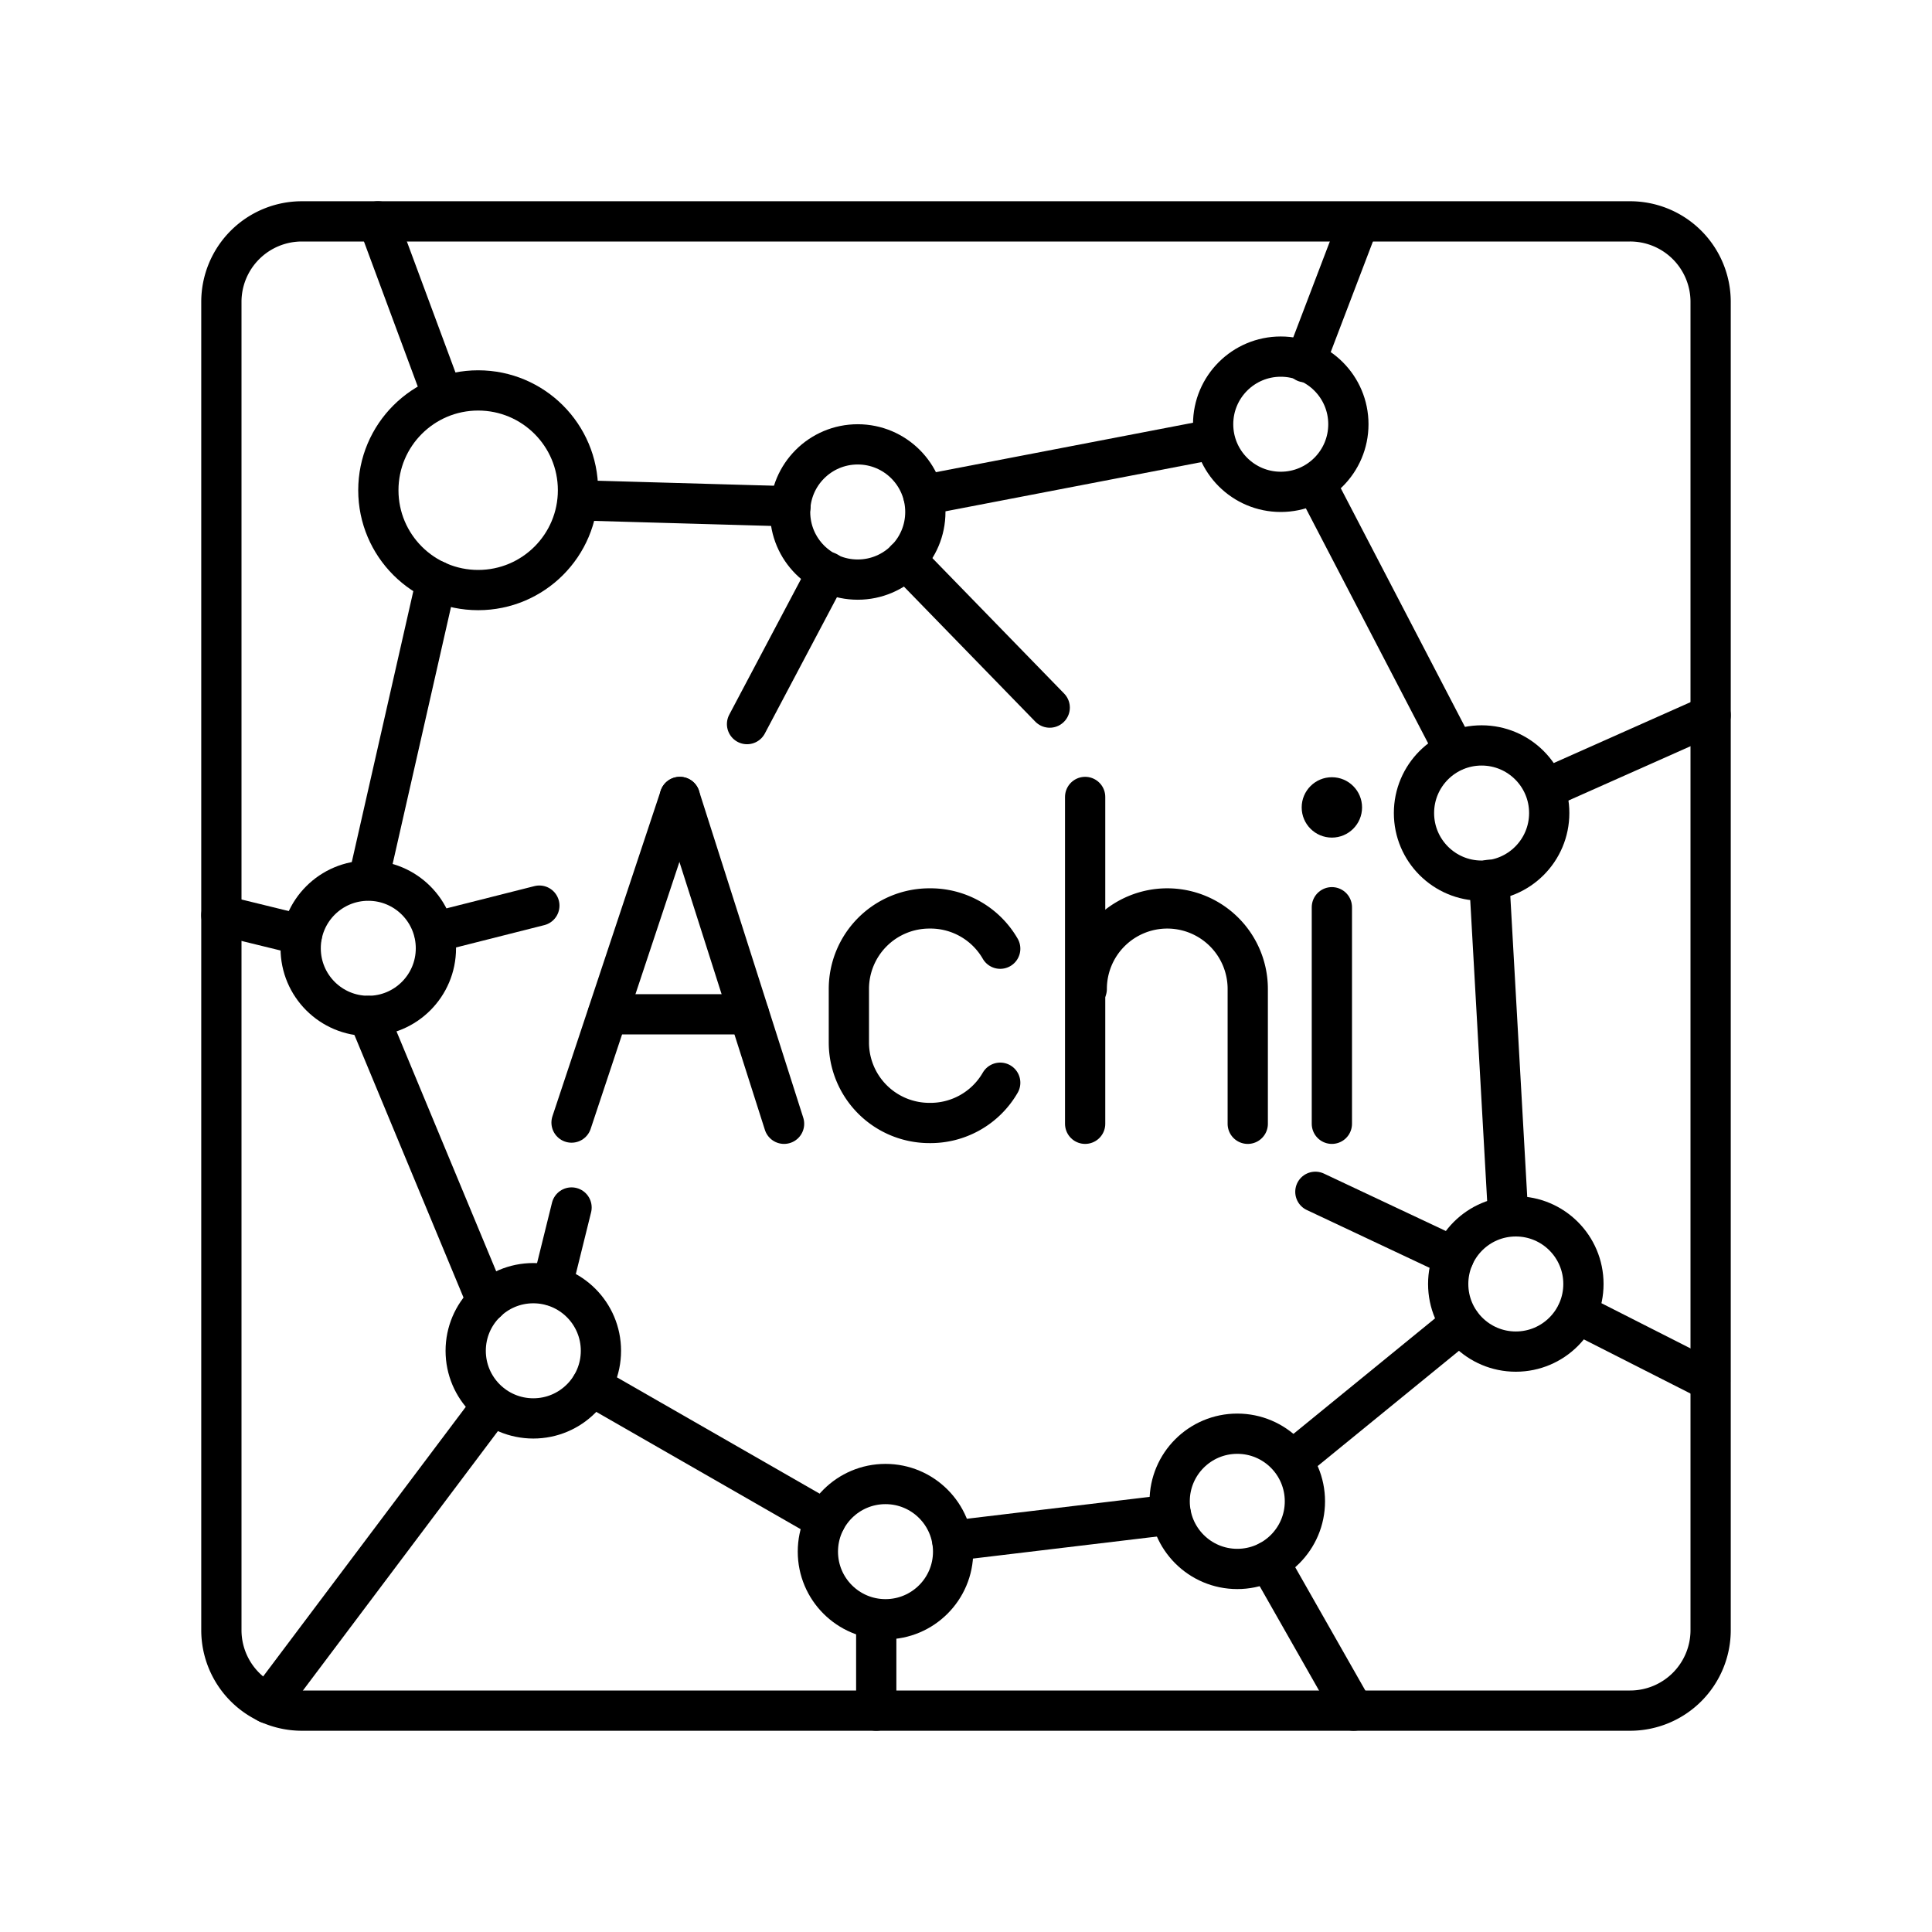
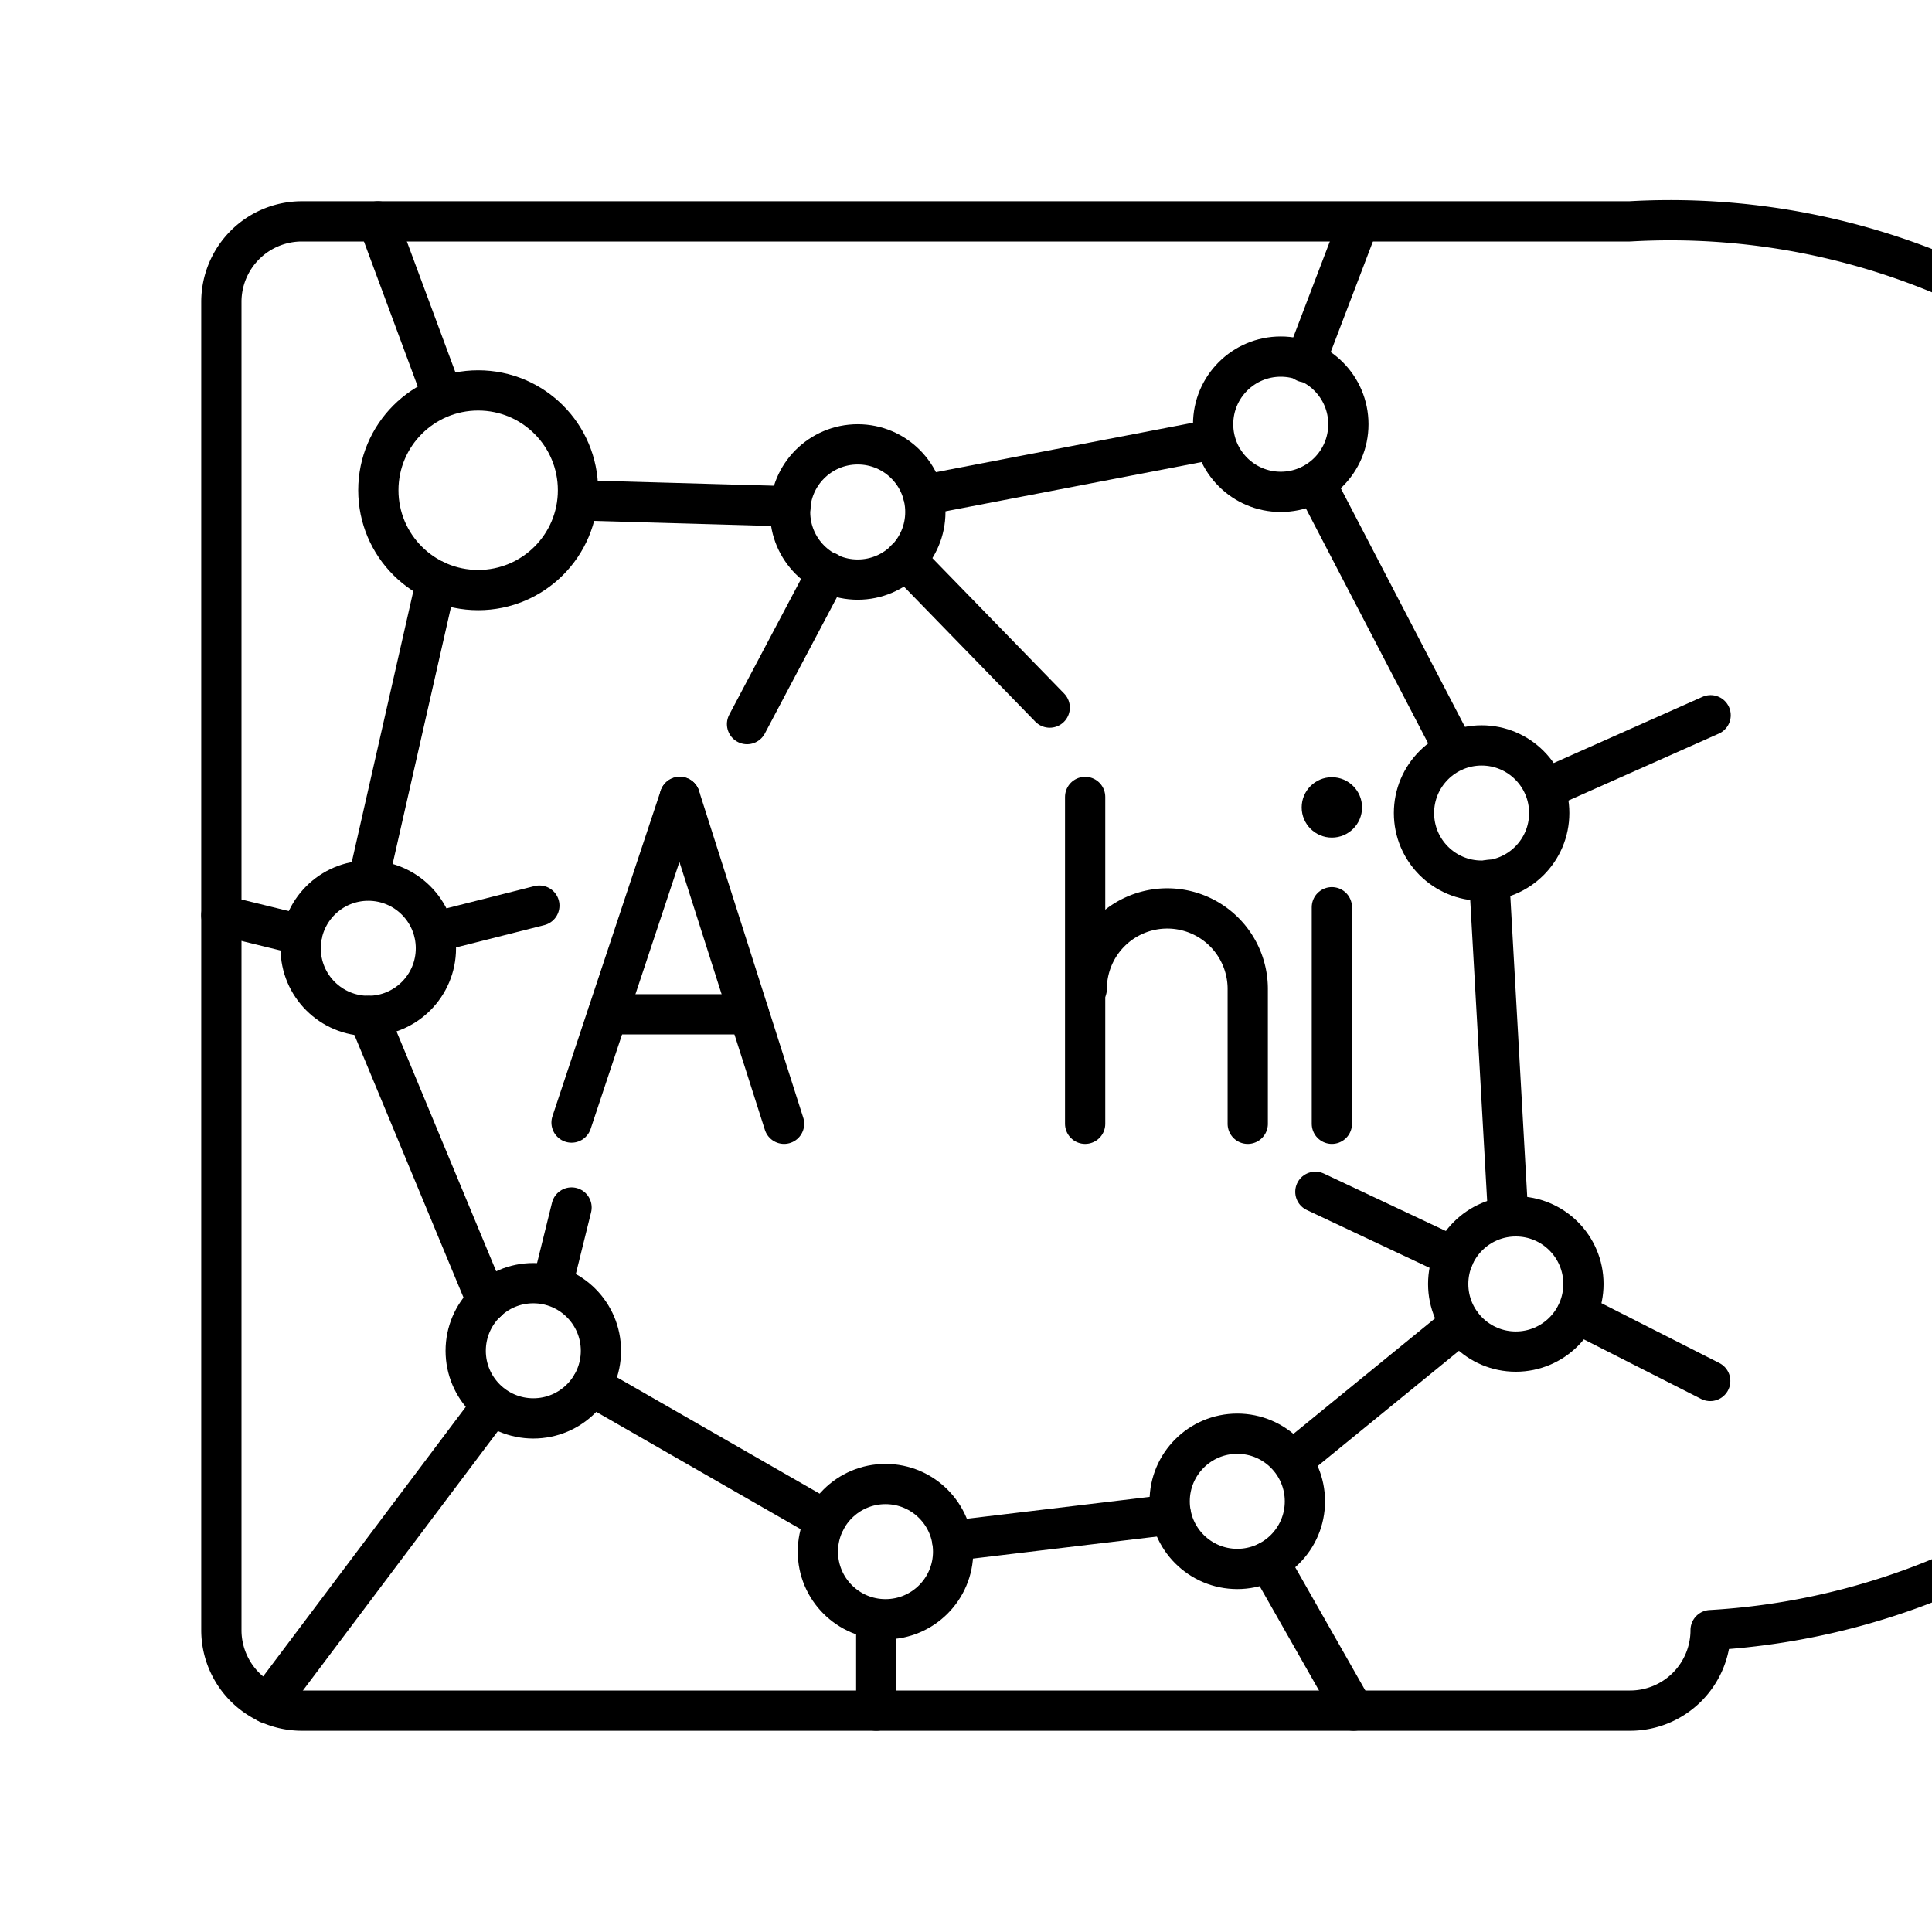
<svg xmlns="http://www.w3.org/2000/svg" width="800px" height="800px" viewBox="0 0 48 48">
  <defs>
    <style>.a{fill:none;stroke:#000000;stroke-linecap:round;stroke-linejoin:round;}.b{fill:#000000;}</style>
  </defs>
-   <path class="a" d="M40.49,5.5H7.5a2,2,0,0,0-2,2v33a2,2,0,0,0,2,2h33a2,2,0,0,0,2-2V7.5A2,2,0,0,0,40.49,5.5Z" />
+   <path class="a" d="M40.49,5.5H7.5a2,2,0,0,0-2,2v33a2,2,0,0,0,2,2h33a2,2,0,0,0,2-2A2,2,0,0,0,40.49,5.5Z" />
  <circle class="a" cx="11.88" cy="12.18" r="2.48" />
  <circle class="a" cx="21.31" cy="12.72" r="1.68" />
  <circle class="a" cx="31.82" cy="10.54" r="1.68" />
  <circle class="a" cx="37.66" cy="31.9" r="1.68" />
  <circle class="a" cx="30.74" cy="37.3" r="1.68" />
  <circle class="a" cx="22" cy="38.55" r="1.68" />
  <circle class="a" cx="13.25" cy="33.56" r="1.68" />
  <circle class="a" cx="9.15" cy="23.56" r="1.68" />
  <path class="a" d="M32.43,9l1.32-3.46" />
  <path class="a" d="M36.14,18.65,32.68,12" />
  <path class="a" d="M38.41,19.59l4.09-1.82" />
  <path class="a" d="M39.18,32.63l3.31,1.68" />
  <path class="a" d="M36.12,31.23l-3.44-1.62" />
  <path class="a" d="M36.29,32.88l-4.18,3.41" />
  <path class="a" d="M31.52,38.79l2.11,3.71" />
  <path class="a" d="M23.66,38.28l5.43-.65" />
  <path class="a" d="M21.77,40.23l0,2.27" />
  <path class="a" d="M12.23,34.91,6.66,42.32" />
  <path class="a" d="M22.94,12.3l7.23-1.39" />
  <path class="a" d="M19.64,12.58l-5.28-.15" />
  <path class="a" d="M11,9.84,9.39,5.5" />
  <path class="a" d="M37.47,30.22,37,21.86" />
  <path class="a" d="M20.56,14.21l-2,3.78" />
  <path class="a" d="M10.79,23.16l2.61-.66" />
  <path class="a" d="M7.5,23.23l-2-.49" />
  <path class="a" d="M13.72,31.94,14.2,30" />
  <path class="a" d="M20.51,37.77l-5.82-3.34" />
  <path class="a" d="M26.08,17.58,22.5,13.9" />
  <line class="a" x1="26.96" y1="19.8" x2="26.96" y2="27.92" />
  <path class="a" d="M27,24.57a2,2,0,0,1,2-2h0a2,2,0,0,1,2,2v3.35" />
  <circle class="b" cx="33.09" cy="20.06" r="0.75" />
  <line class="a" x1="33.09" y1="22.54" x2="33.09" y2="27.92" />
-   <path class="a" d="M24.85,26.9a2,2,0,0,1-1.76,1h0a2,2,0,0,1-2-2V24.57a2,2,0,0,1,2-2h0a2,2,0,0,1,1.76,1" />
  <line class="a" x1="14.2" y1="27.89" x2="16.89" y2="19.8" />
  <line class="a" x1="19.48" y1="27.92" x2="16.89" y2="19.8" />
  <line class="a" x1="18.61" y1="25.2" x2="15.1" y2="25.2" />
  <circle class="a" cx="36.81" cy="20.2" r="1.68" />
  <line class="a" x1="10.84" y1="14.43" x2="9.15" y2="21.87" />
  <line class="a" x1="9.15" y1="25.24" x2="12.1" y2="32.34" />
</svg>